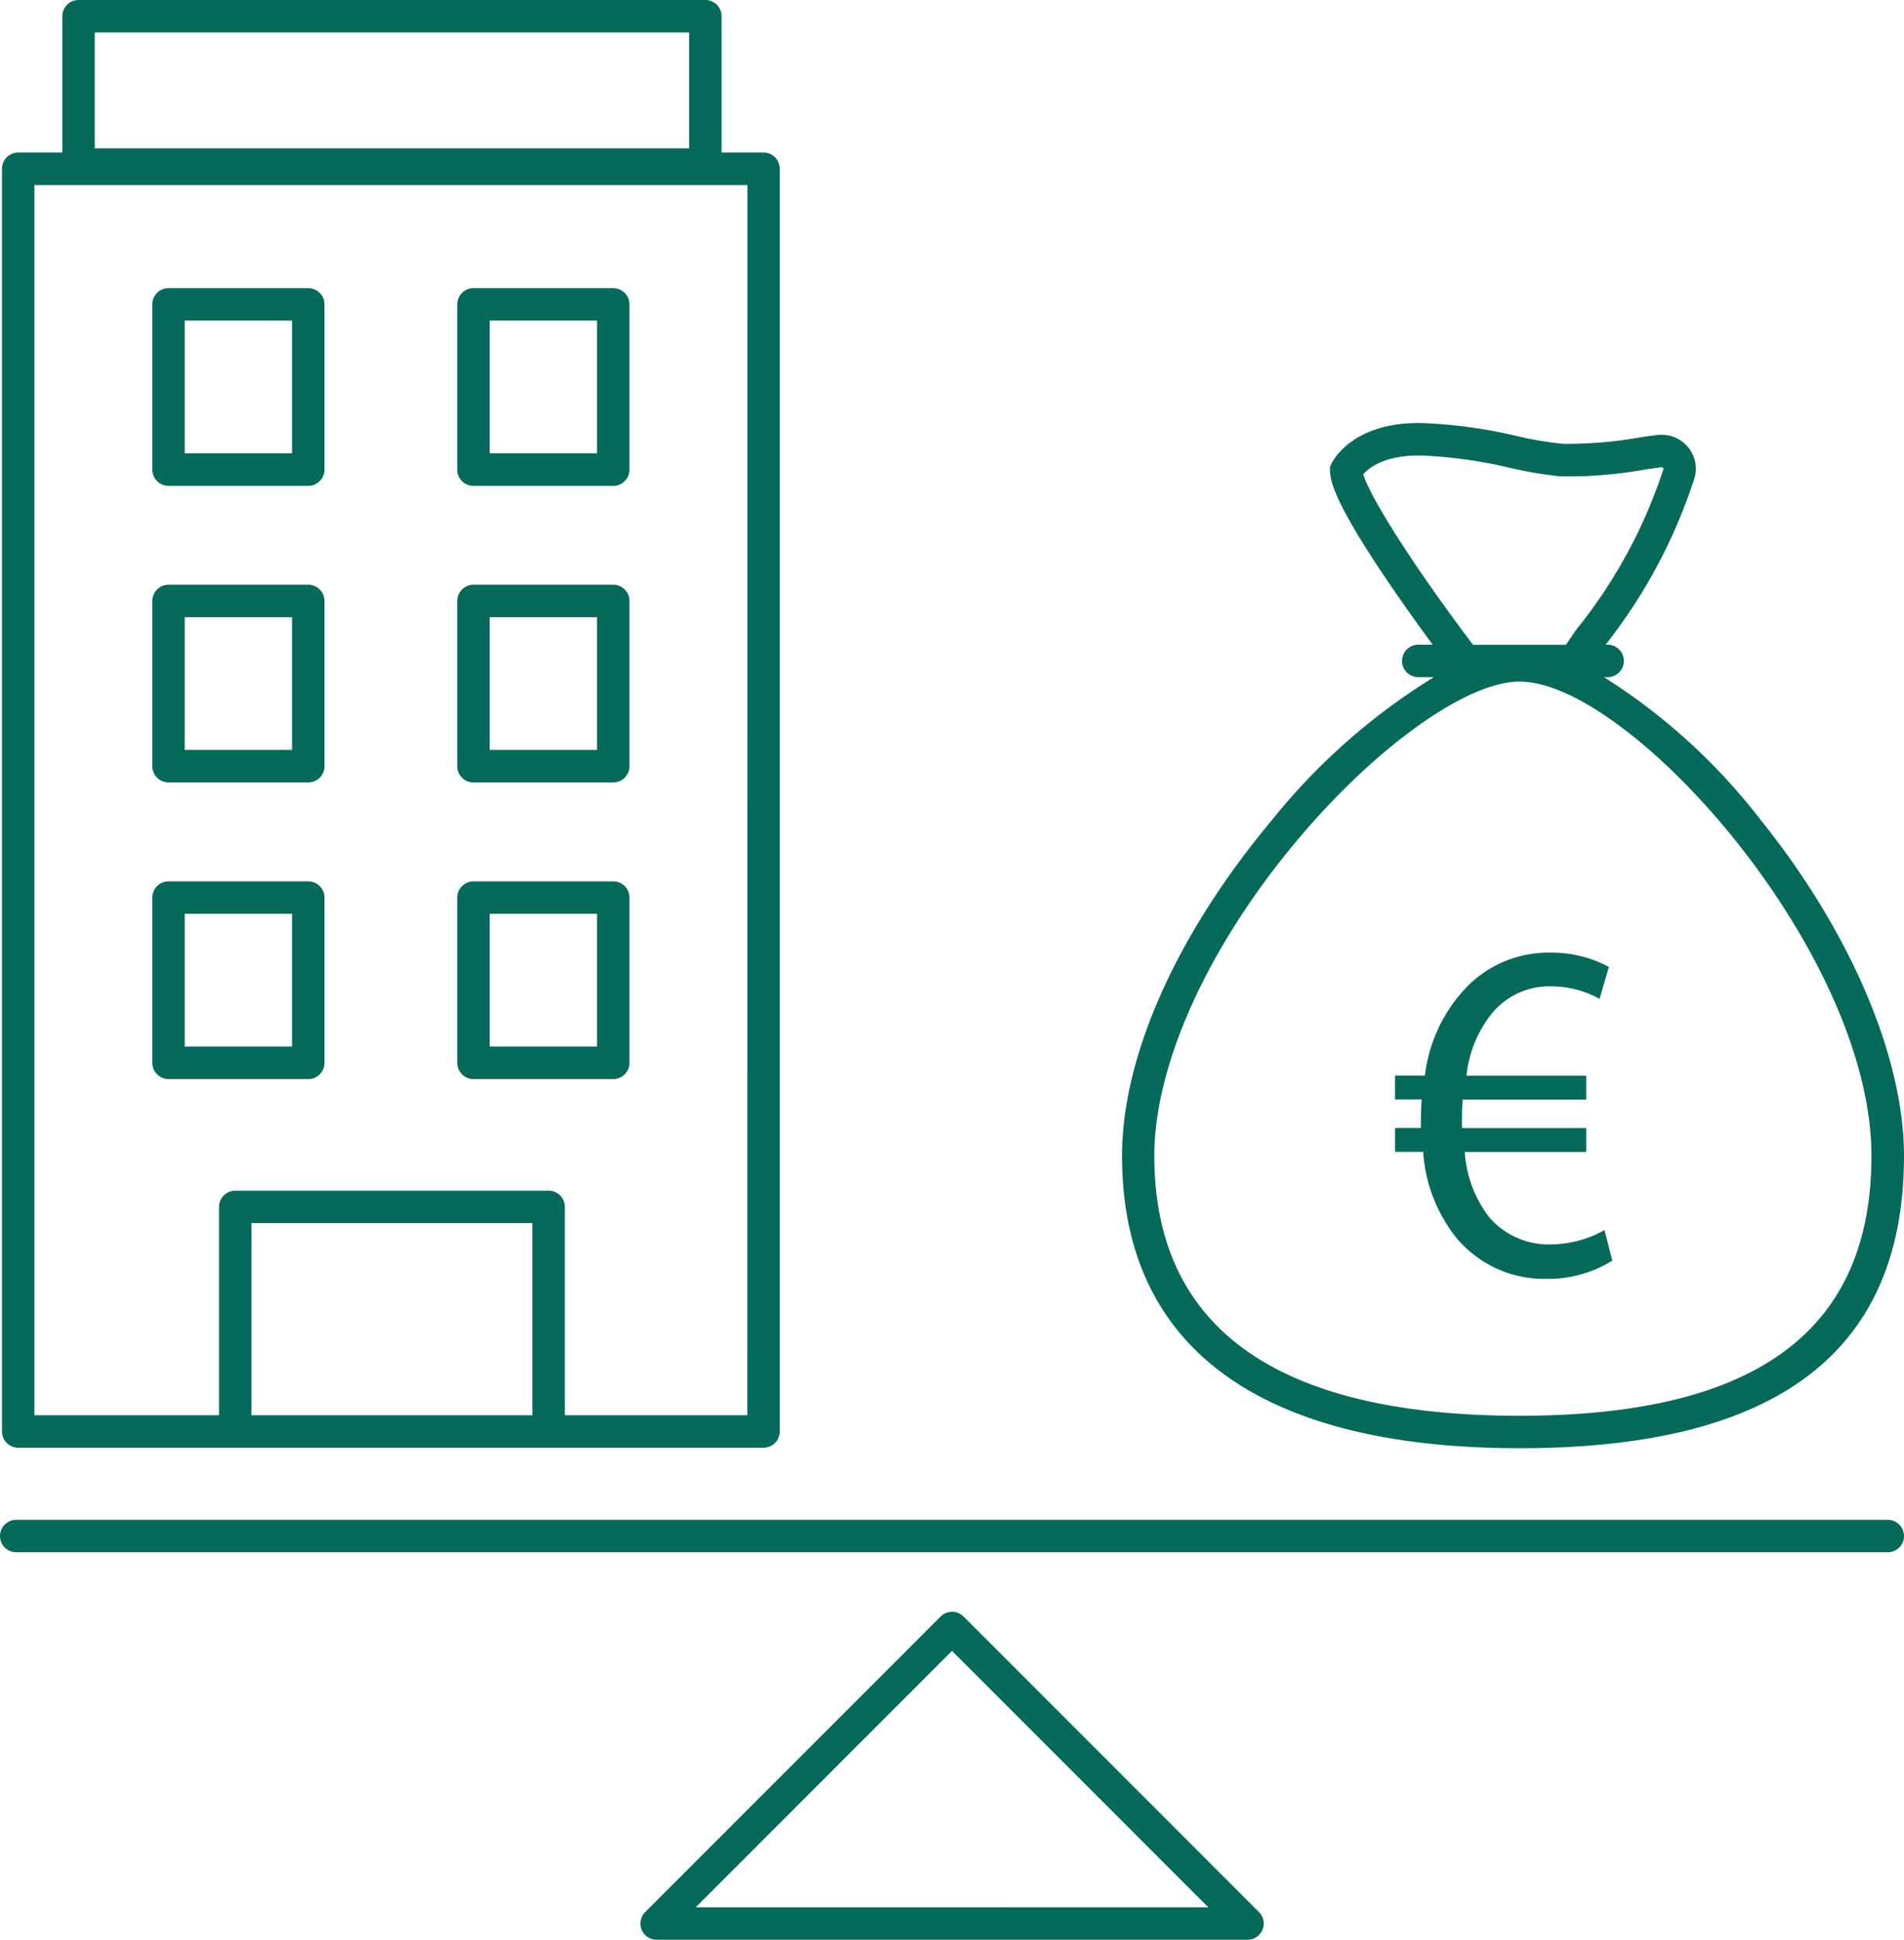
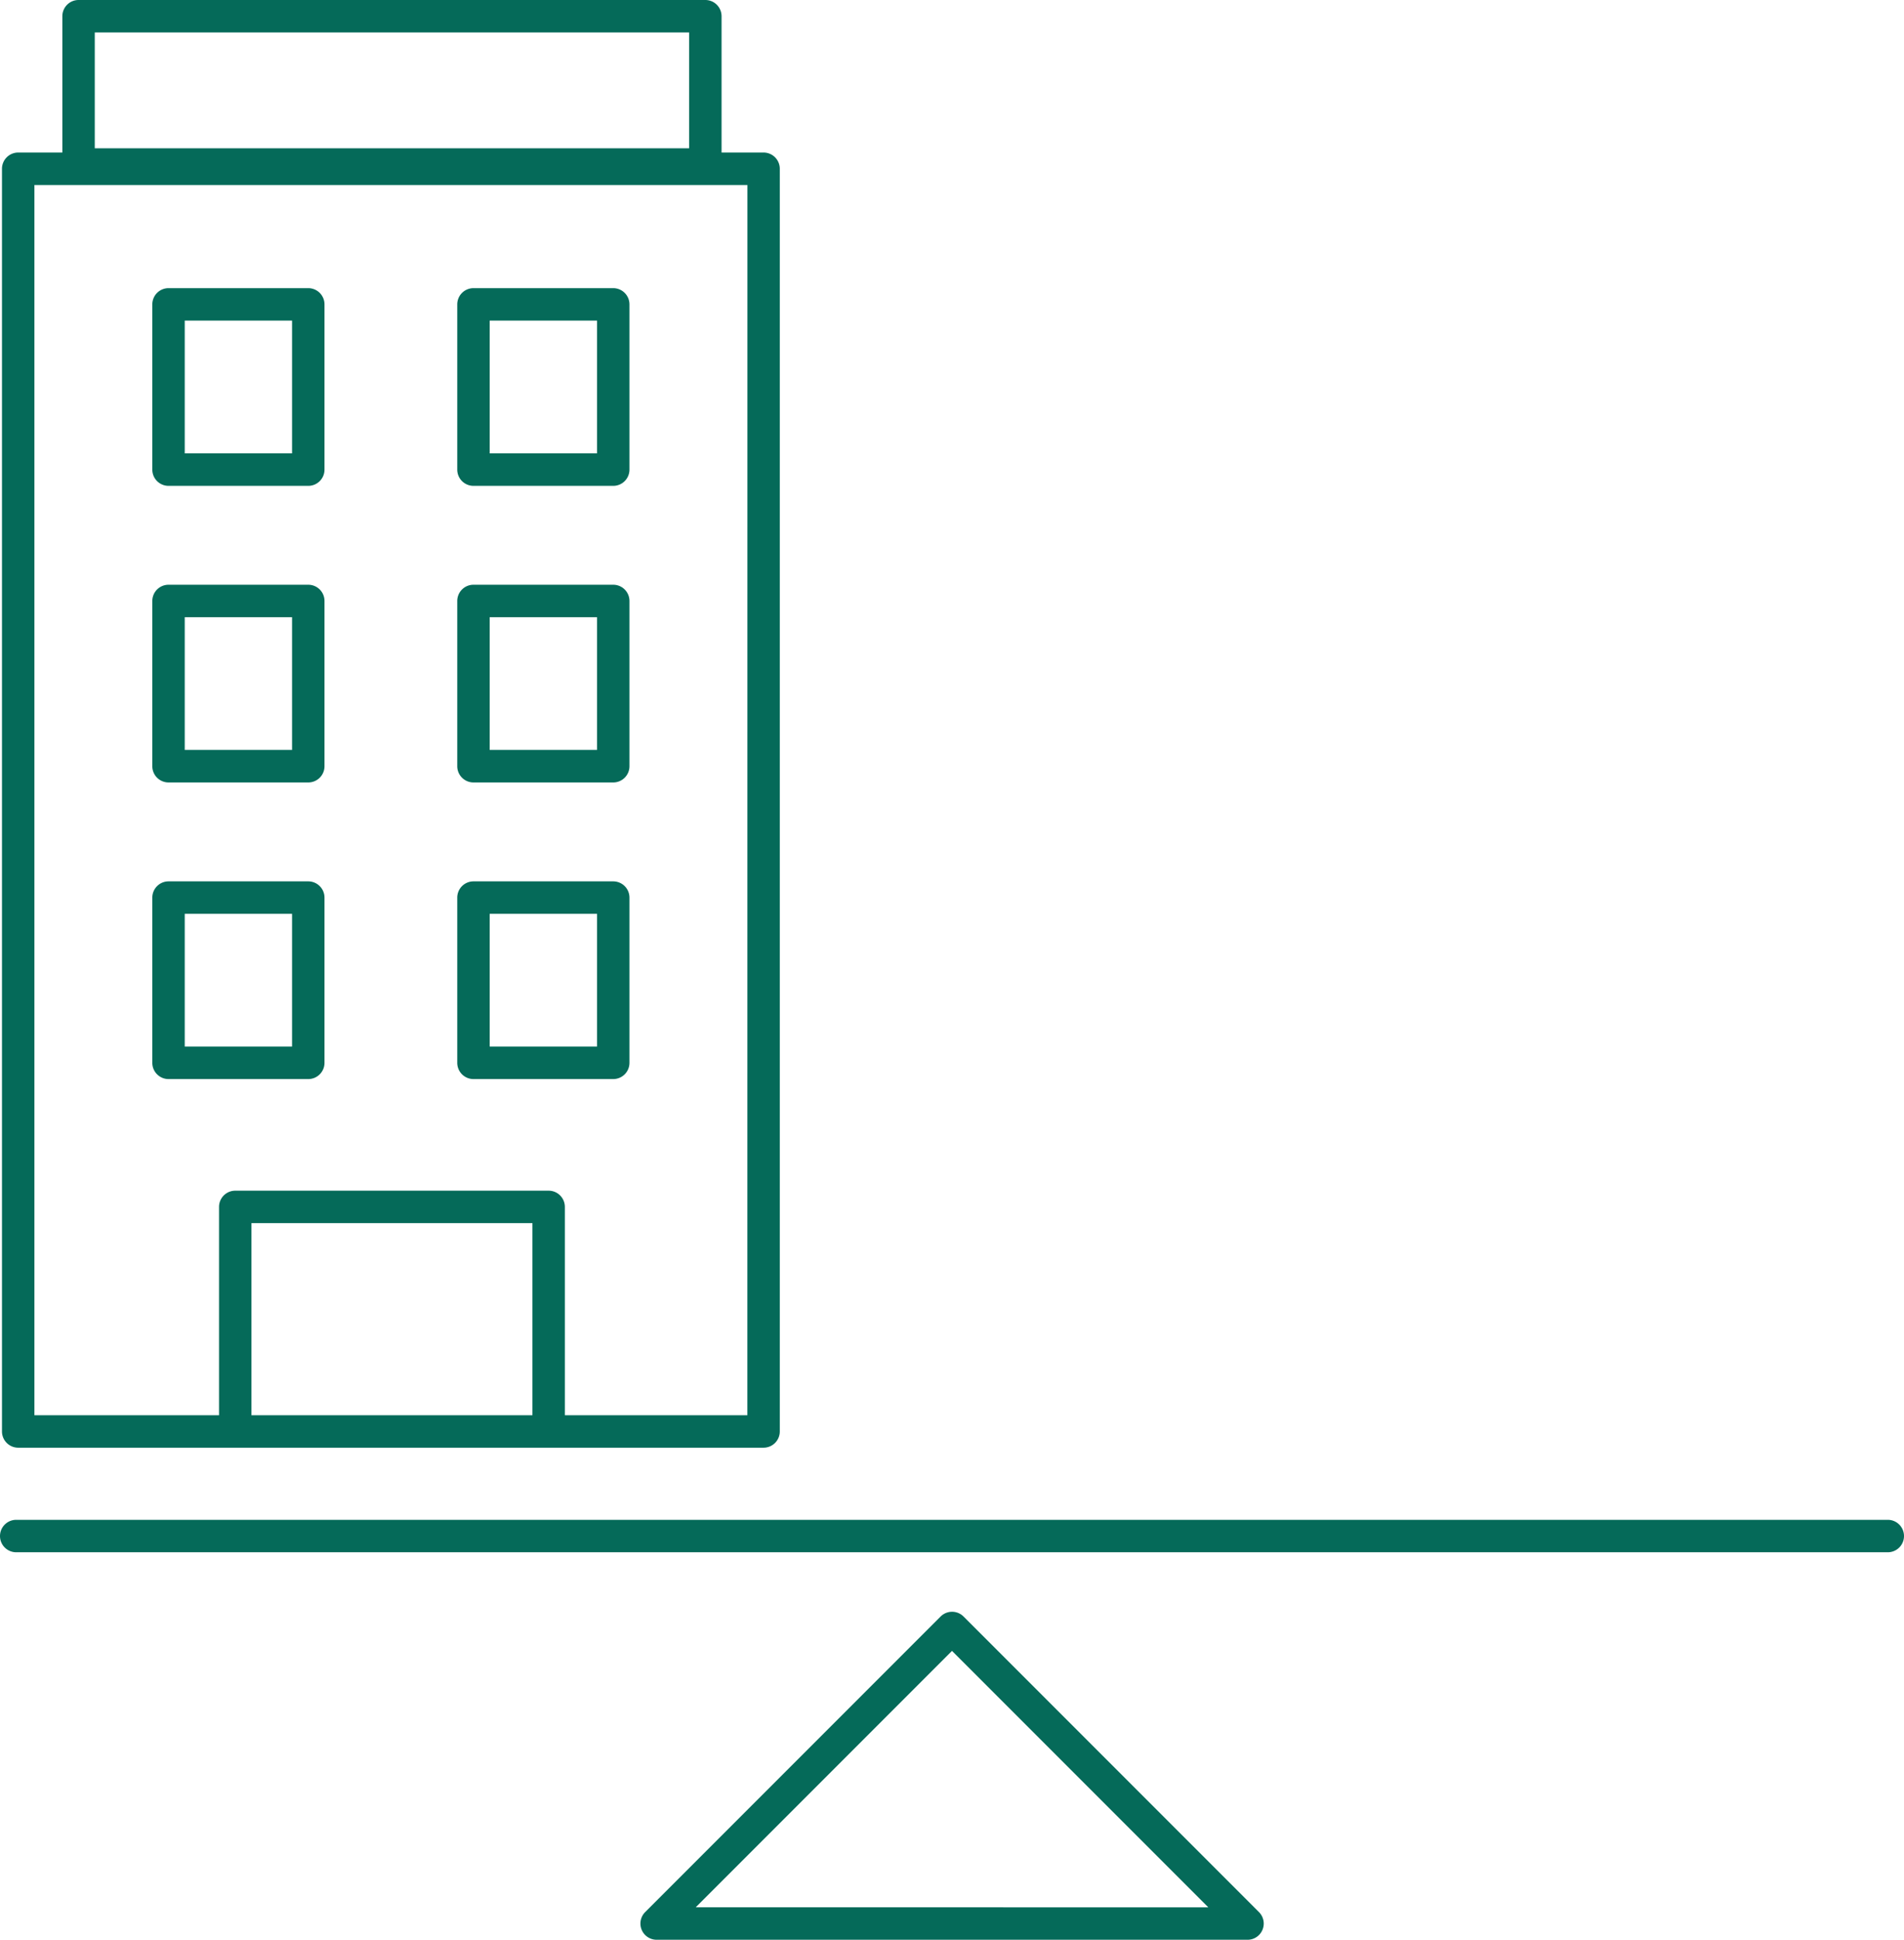
<svg xmlns="http://www.w3.org/2000/svg" width="110.496" height="112.515" viewBox="0 0 110.496 112.515">
  <g id="iconen_werkwijze_Funding-Force-09" transform="translate(0 0.001)">
    <g id="Group_158" data-name="Group 158" transform="translate(0.115 -0.001)">
      <path id="Path_487" data-name="Path 487" d="M51.638,12.548H49.2V4.641a.942.942,0,0,0-.941-.941H11.884a.942.942,0,0,0-.941.941v7.907H8.381a.942.942,0,0,0-.941.941V86.732a.942.942,0,0,0,.941.941H51.638a.942.942,0,0,0,.941-.941V13.489A.942.942,0,0,0,51.638,12.548ZM12.825,5.582H47.317V12.3H12.825Zm9.093,80.209V74.647H38.224V85.791Zm28.779,0H40.106V73.706a.942.942,0,0,0-.941-.941H20.977a.942.942,0,0,0-.941.941V85.791H9.322V14.43H50.7Z" transform="translate(-7.44 -3.7)" fill="#056a59" />
      <path id="Path_488" data-name="Path 488" d="M40.831,77.337h8.111a.942.942,0,0,0,.941-.941V66.811a.942.942,0,0,0-.941-.941H40.831a.942.942,0,0,0-.941.941V76.4A.942.942,0,0,0,40.831,77.337Zm.941-9.585H48v7.7H41.772Z" transform="translate(-31.166 -49.155)" fill="#056a59" />
      <path id="Path_489" data-name="Path 489" d="M40.831,141.327h8.111a.942.942,0,0,0,.941-.941V130.8a.942.942,0,0,0-.941-.941H40.831a.942.942,0,0,0-.941.941v9.585A.942.942,0,0,0,40.831,141.327Zm.941-9.585H48v7.7H41.772Z" transform="translate(-31.166 -95.941)" fill="#056a59" />
      <path id="Path_490" data-name="Path 490" d="M40.831,205.317h8.111a.942.942,0,0,0,.941-.941v-9.585a.942.942,0,0,0-.941-.941H40.831a.942.942,0,0,0-.941.941v9.585A.942.942,0,0,0,40.831,205.317Zm.941-9.585H48v7.7H41.772Z" transform="translate(-31.166 -142.726)" fill="#056a59" />
      <path id="Path_491" data-name="Path 491" d="M106.651,77.337h8.112a.942.942,0,0,0,.941-.941V66.811a.942.942,0,0,0-.941-.941h-8.112a.942.942,0,0,0-.941.941V76.4A.942.942,0,0,0,106.651,77.337Zm.941-9.585h6.229v7.7h-6.229Z" transform="translate(-79.289 -49.155)" fill="#056a59" />
      <path id="Path_492" data-name="Path 492" d="M106.651,141.327h8.112a.942.942,0,0,0,.941-.941V130.8a.942.942,0,0,0-.941-.941h-8.112a.942.942,0,0,0-.941.941v9.585A.942.942,0,0,0,106.651,141.327Zm.941-9.585h6.229v7.7h-6.229Z" transform="translate(-79.289 -95.941)" fill="#056a59" />
      <path id="Path_493" data-name="Path 493" d="M106.651,205.317h8.112a.942.942,0,0,0,.941-.941v-9.585a.942.942,0,0,0-.941-.941h-8.112a.942.942,0,0,0-.941.941v9.585A.942.942,0,0,0,106.651,205.317Zm.941-9.585h6.229v7.7h-6.229Z" transform="translate(-79.289 -142.726)" fill="#056a59" />
    </g>
-     <path id="Path_494" data-name="Path 494" d="M320.732,227.093a7.054,7.054,0,0,1-3.794,1.059,6.644,6.644,0,0,1-5.194-2.307,8.884,8.884,0,0,1-1.987-5.06h-1.635V219.4h1.5v-.414c0-.433.019-.863.048-1.242H308.12V216.36h1.737a8.92,8.92,0,0,1,2.234-4.931,6.621,6.621,0,0,1,5.081-2.2,6.966,6.966,0,0,1,3.361.831l-.54,1.85a5.8,5.8,0,0,0-2.791-.726,4.314,4.314,0,0,0-3.312,1.4,6.815,6.815,0,0,0-1.619,3.78h6.945v1.385h-7.162a11.028,11.028,0,0,0-.048,1.148v.508h7.211v1.385h-7.047a6.9,6.9,0,0,0,1.43,3.8,4.581,4.581,0,0,0,3.611,1.565,6.514,6.514,0,0,0,3.068-.833l.452,1.772Z" transform="translate(-227.164 -153.972)" fill="#056a59" />
-     <path id="Path_495" data-name="Path 495" d="M286.289,118.057a35.071,35.071,0,0,0-9.144-8.345h.215a.941.941,0,0,0,0-1.882h-.118a30.989,30.989,0,0,0,5.184-9.749,1.958,1.958,0,0,0-.427-1.74,1.994,1.994,0,0,0-1.662-.683c-.218.019-.562.067-1.041.137a24.491,24.491,0,0,1-4.536.384,21.35,21.35,0,0,1-2.71-.462,28.353,28.353,0,0,0-5.31-.737c-4.183-.153-5.356,2.237-5.4,2.336l-.094.2v.22c.016.731.441,2.172,3.659,6.864.825,1.2,1.653,2.35,2.3,3.229h-.836a.941.941,0,1,0,0,1.882h.909a36.791,36.791,0,0,0-9.434,8.332c-5.506,6.59-8.665,13.674-8.665,19.433,0,11.1,7.98,16.962,23.079,16.962s22.3-5.708,22.3-16.962c0-5.7-3.089-12.956-8.265-19.417ZM263.175,97.949c.331-.382,1.277-1.161,3.5-1.086a26.835,26.835,0,0,1,4.985.7,23.452,23.452,0,0,0,2.944.5,25.166,25.166,0,0,0,4.966-.4c.409-.059.764-.113.919-.124a.1.1,0,0,1,.083.035.088.088,0,0,1,.022.083,29.256,29.256,0,0,1-5.055,9.3l-.6.879h-5.391c-3.656-4.839-6.022-8.682-6.367-9.881Zm9.077,54.606c-14.064,0-21.2-5.073-21.2-15.08,0-5.248,3.076-12.061,8.227-18.226,4.568-5.466,9.9-9.281,12.97-9.281,6.41,0,20.42,15.7,20.42,27.507C292.672,147.621,285.993,152.555,272.252,152.555Z" transform="translate(-184.063 -70.435)" fill="#056a59" />
    <path id="Path_496" data-name="Path 496" d="M116.565,333.472H7.951a.941.941,0,0,1,0-1.882H116.565a.941.941,0,1,1,0,1.882Z" transform="translate(-7.01 -243.434)" fill="#056a59" />
    <path id="Path_497" data-name="Path 497" d="M180.472,370.449H146.185a.94.94,0,0,1-.664-1.605L162.666,351.7a.94.94,0,0,1,1.331,0l17.145,17.145a.94.94,0,0,1-.664,1.605Zm-32.016-1.882H178.2l-14.873-14.873-14.873,14.873Z" transform="translate(-108.079 -257.935)" fill="#056a59" />
  </g>
</svg>